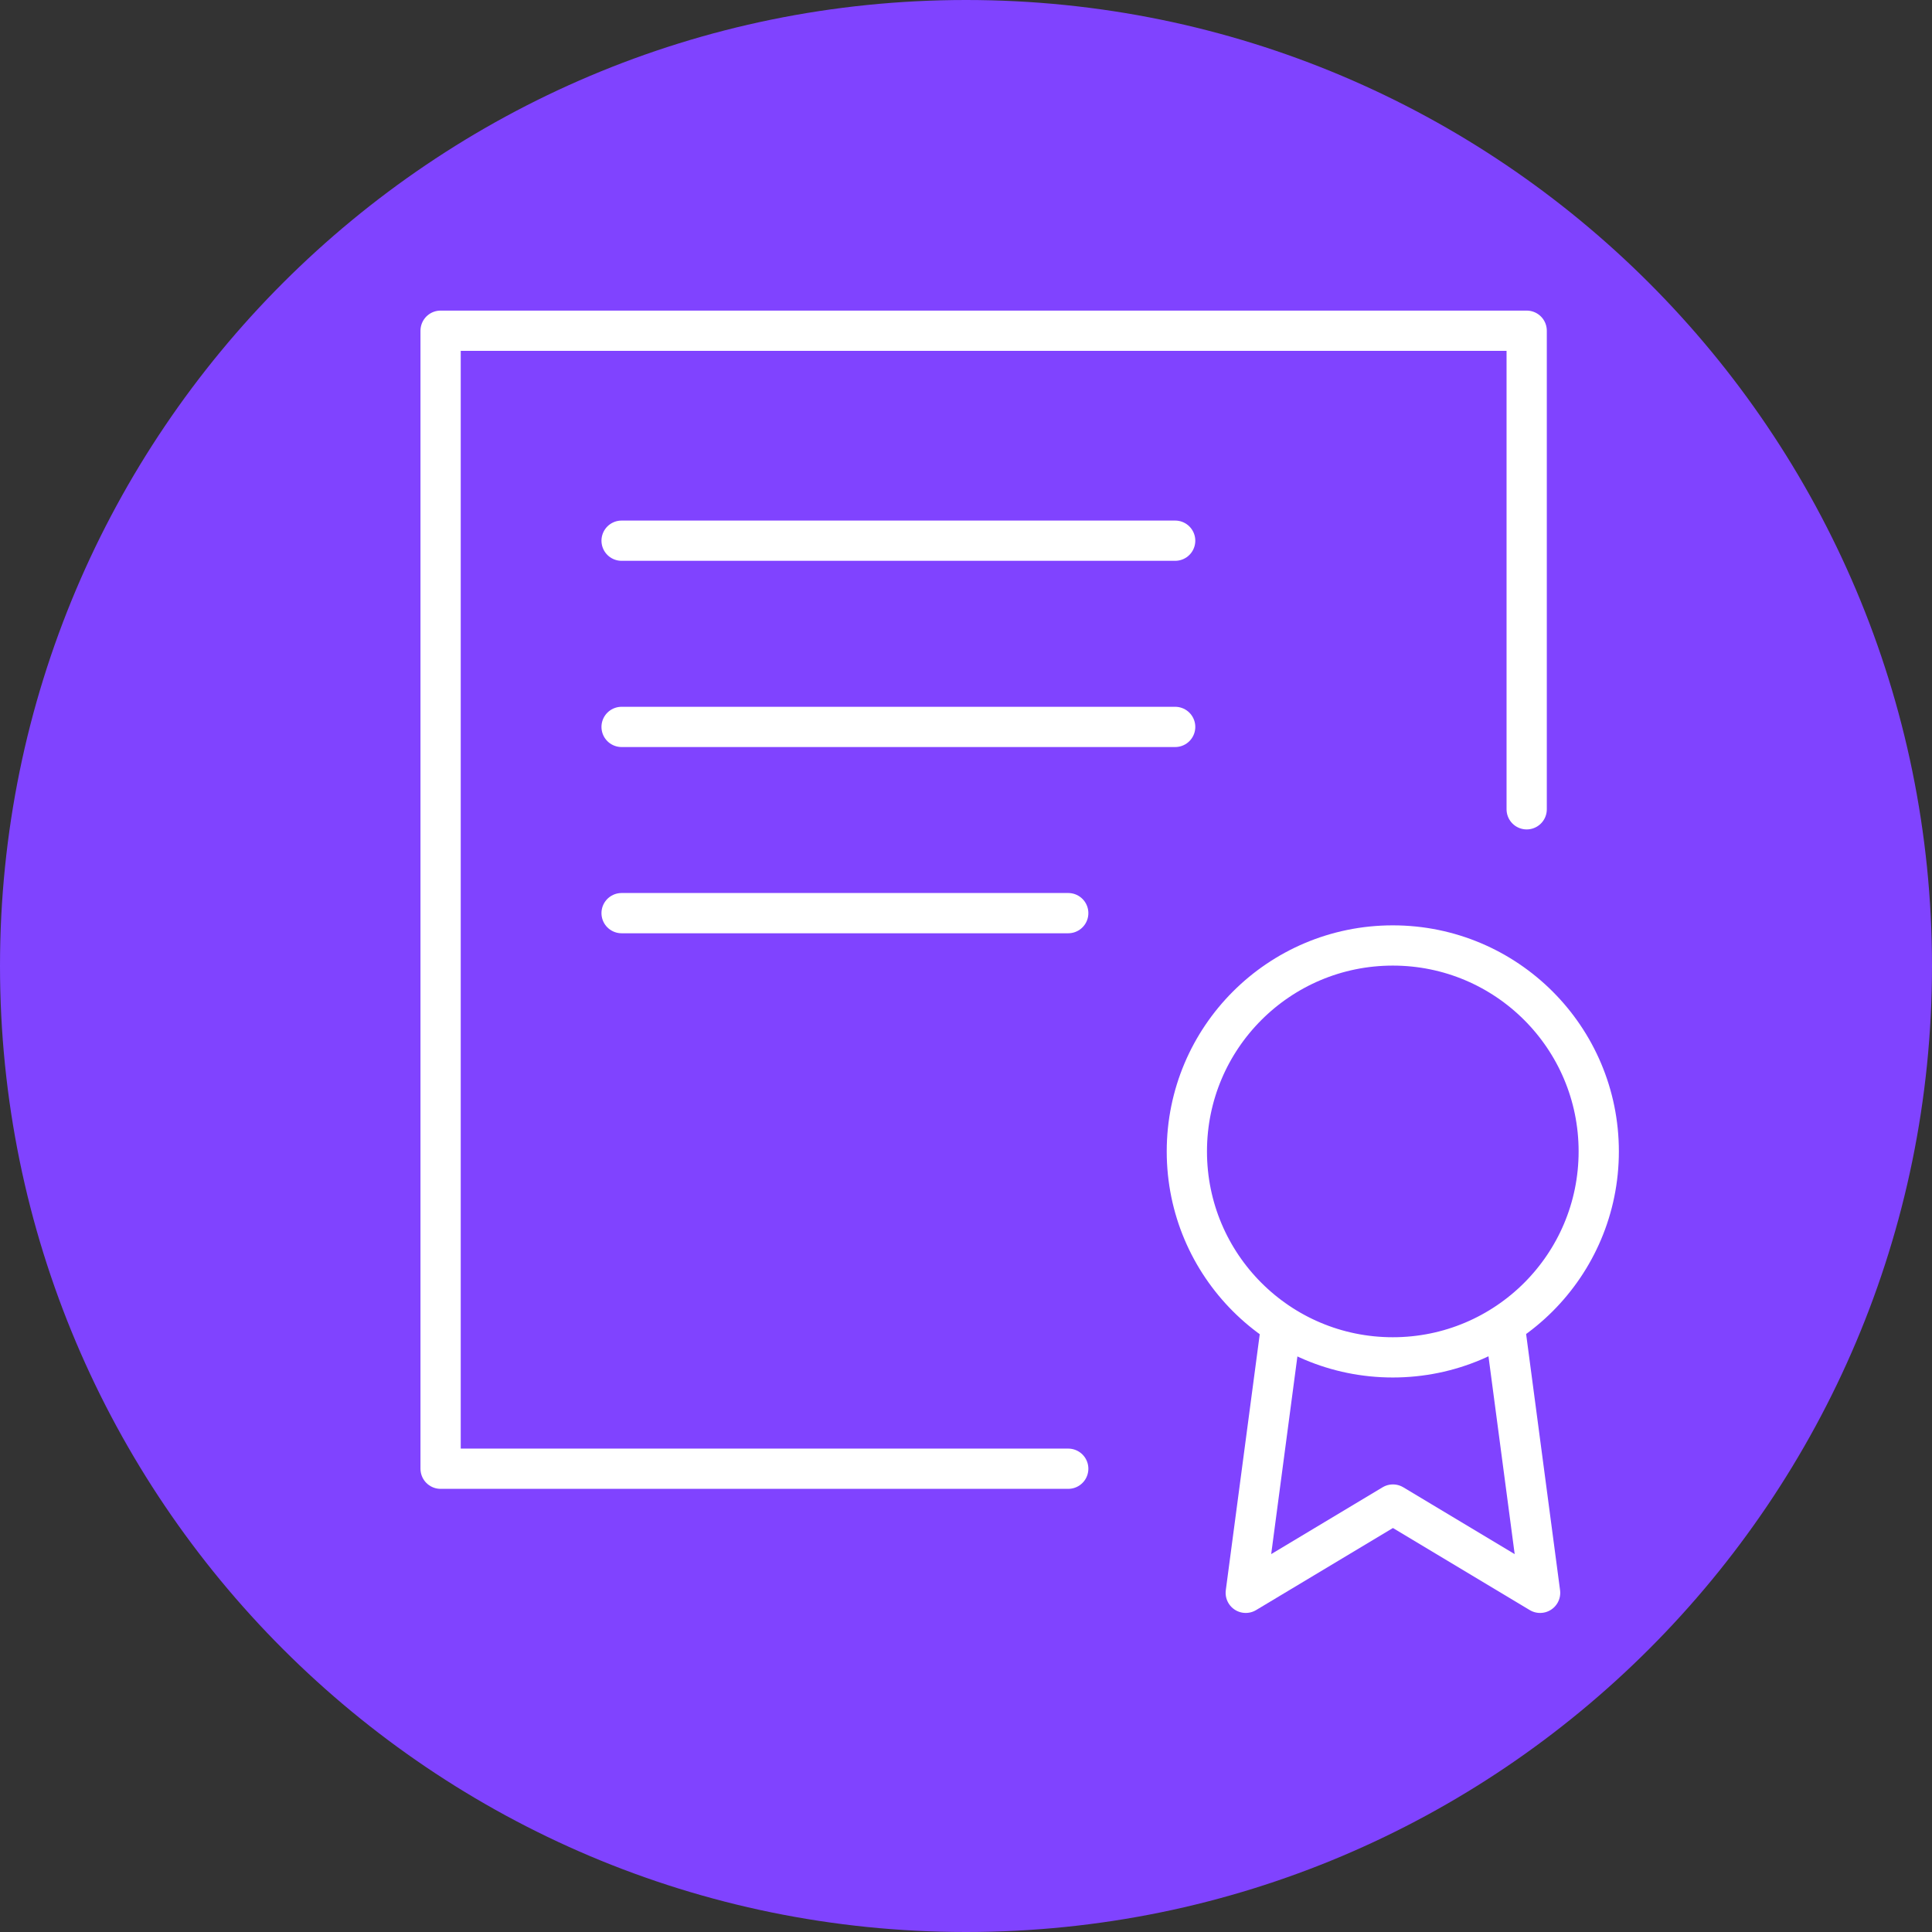
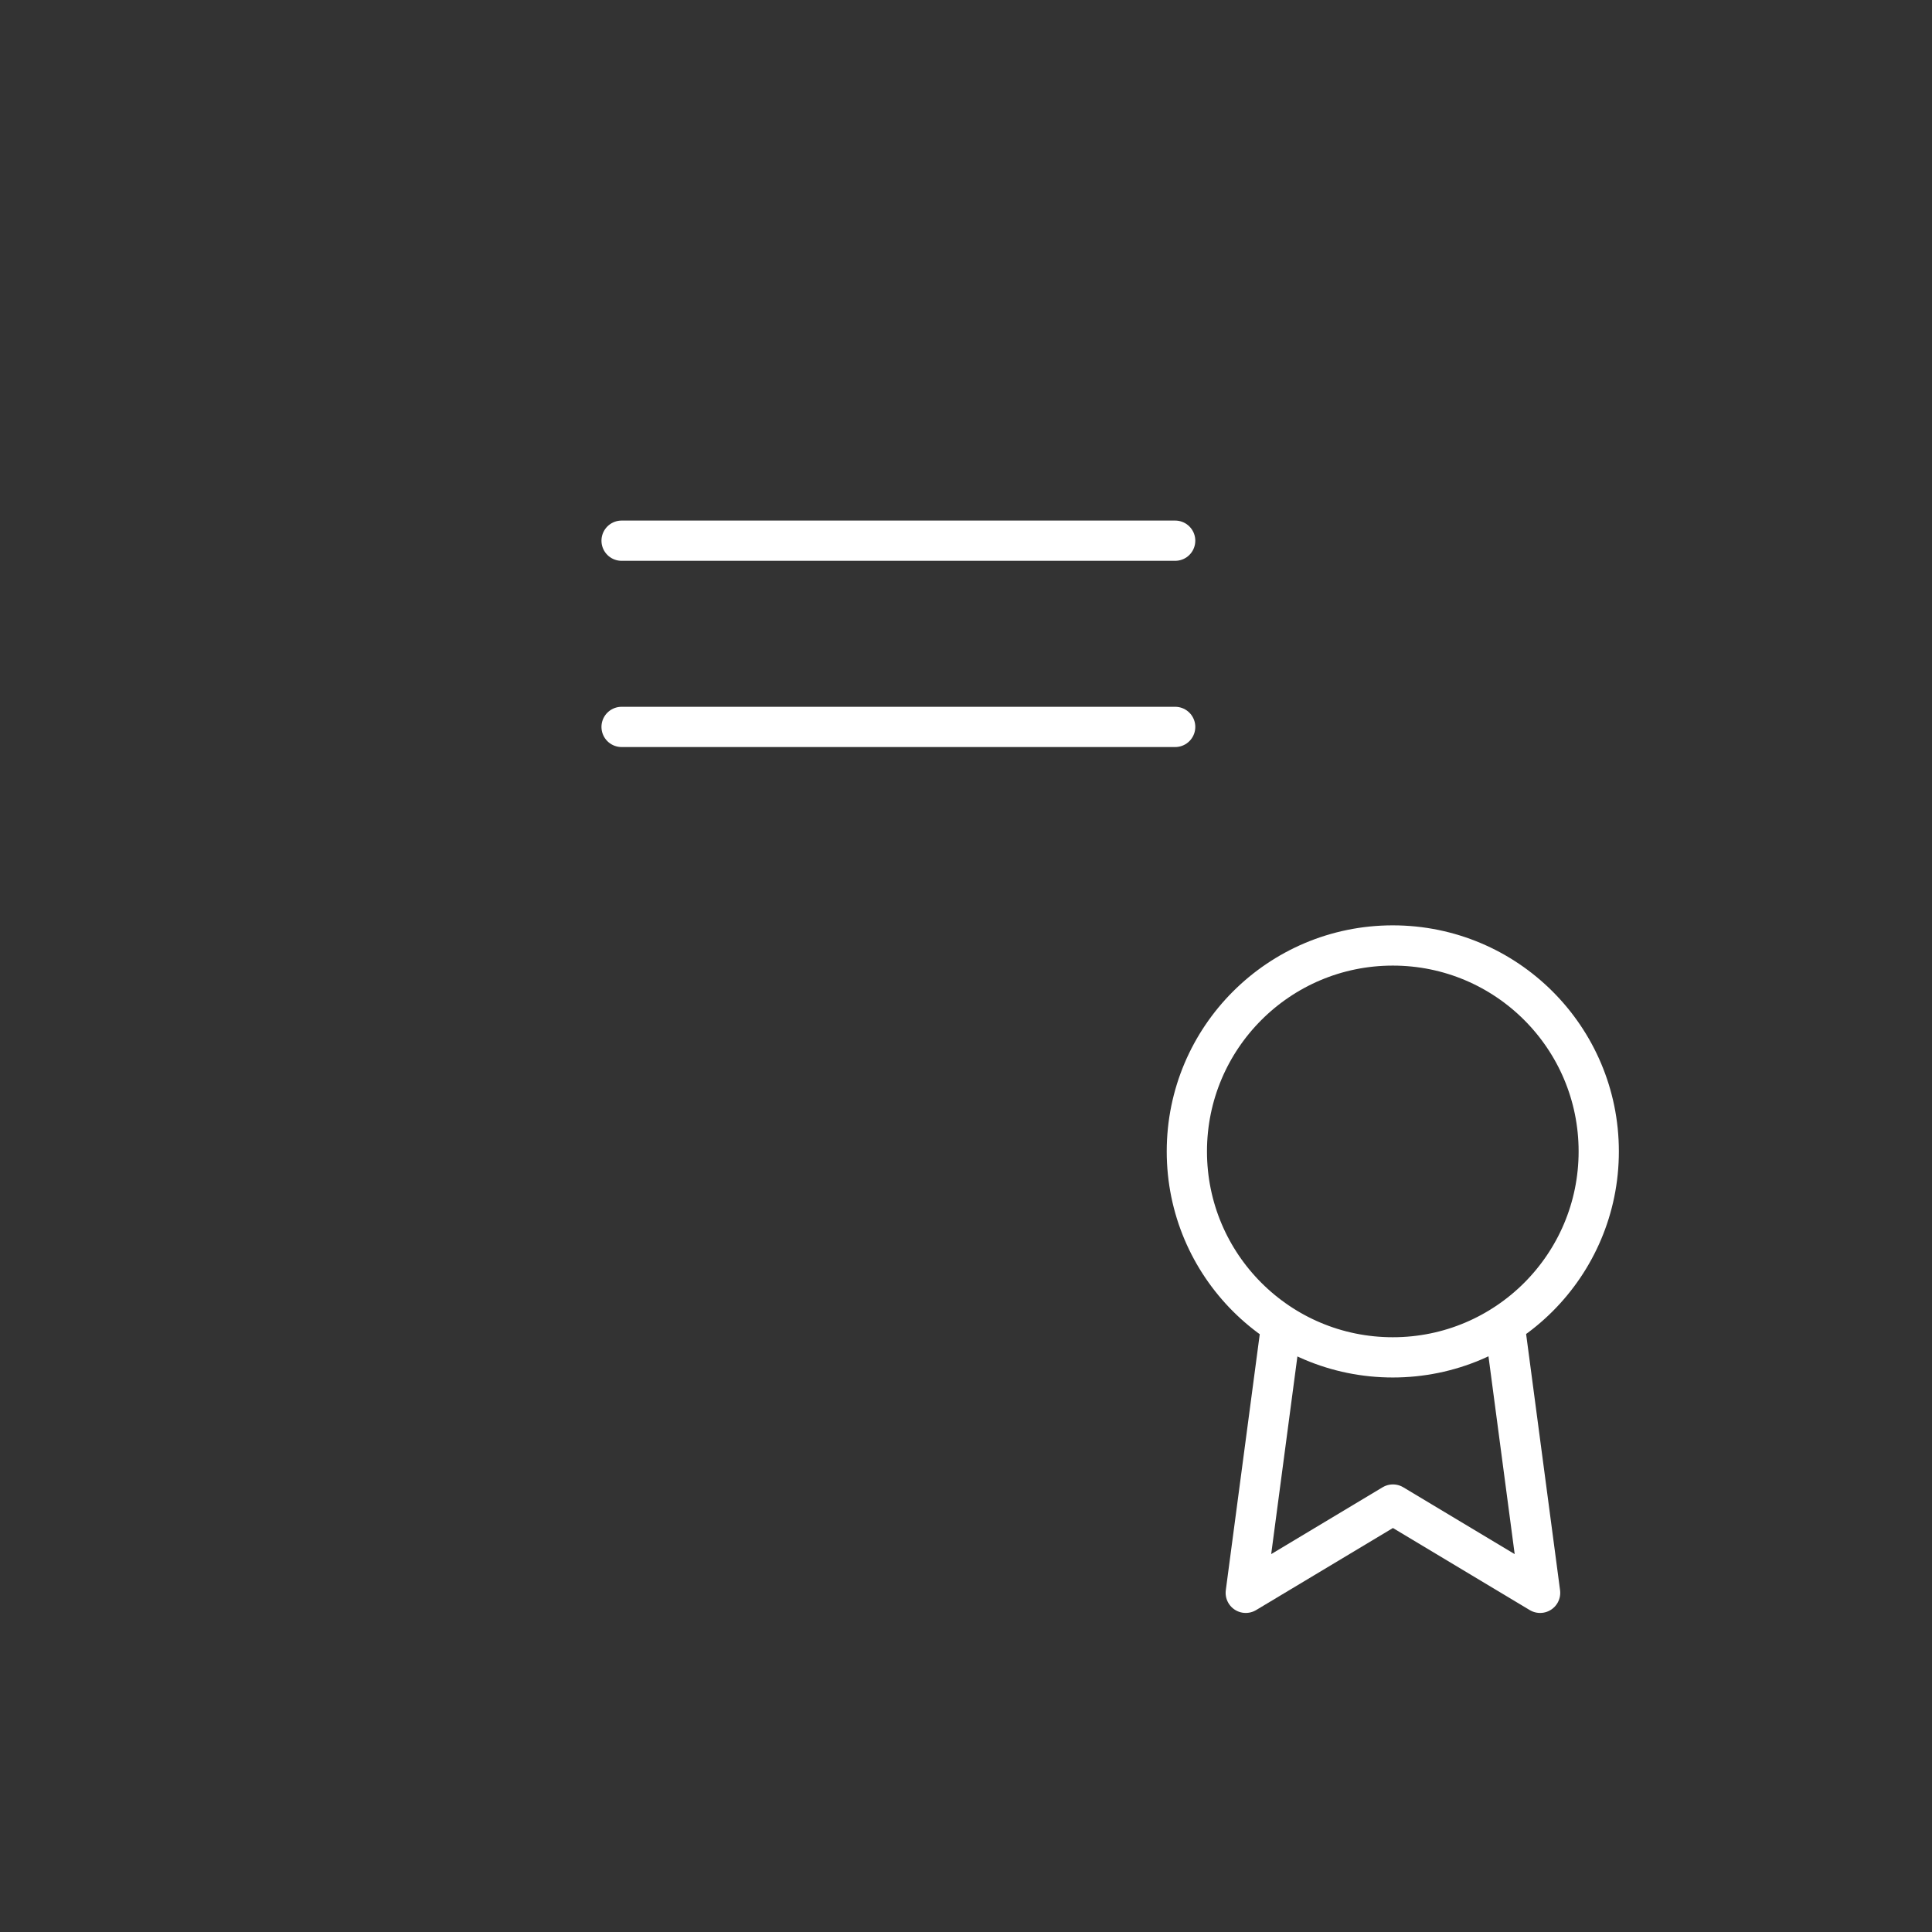
<svg xmlns="http://www.w3.org/2000/svg" width="144" height="144" viewBox="0 0 144 144" fill="none">
  <rect x="0" y="0" width="144" height="144" fill="#333333" stroke="none" />
  <g clip-path="url(#clip0_13436_13709)">
-     <path d="M72 144C111.765 144 144 111.765 144 72C144 32.236 111.765 0 72 0C32.236 0 0 32.236 0 72C0 111.765 32.236 144 72 144Z" fill="#8043FF" />
-     <path d="M113.79 60.32V24.65H32.84V109.47H43.07H79.62" stroke="white" stroke-width="3" stroke-linecap="round" stroke-linejoin="round" />
    <path d="M46.33 40.3H87.59" stroke="white" stroke-width="3" stroke-linecap="round" stroke-linejoin="round" />
    <path d="M46.33 54.18H87.59" stroke="white" stroke-width="3" stroke-linecap="round" stroke-linejoin="round" />
-     <path d="M46.33 68.06H79.62" stroke="white" stroke-width="3" stroke-linecap="round" stroke-linejoin="round" />
    <path d="M95.501 98.74L92.851 118.72L103.821 112.14L114.791 118.72L112.141 98.72M119.161 85.82C119.161 94.3 112.291 101.17 103.811 101.17C95.331 101.17 88.461 94.3 88.461 85.82C88.461 77.34 95.331 70.47 103.811 70.47C112.291 70.47 119.161 77.34 119.161 85.82Z" stroke="white" stroke-width="3" stroke-linecap="round" stroke-linejoin="round" />
  </g>
  <defs>
    <clipPath id="clip0_13436_13709">
      <rect width="144" height="144" fill="white" />
    </clipPath>
  </defs>
</svg>